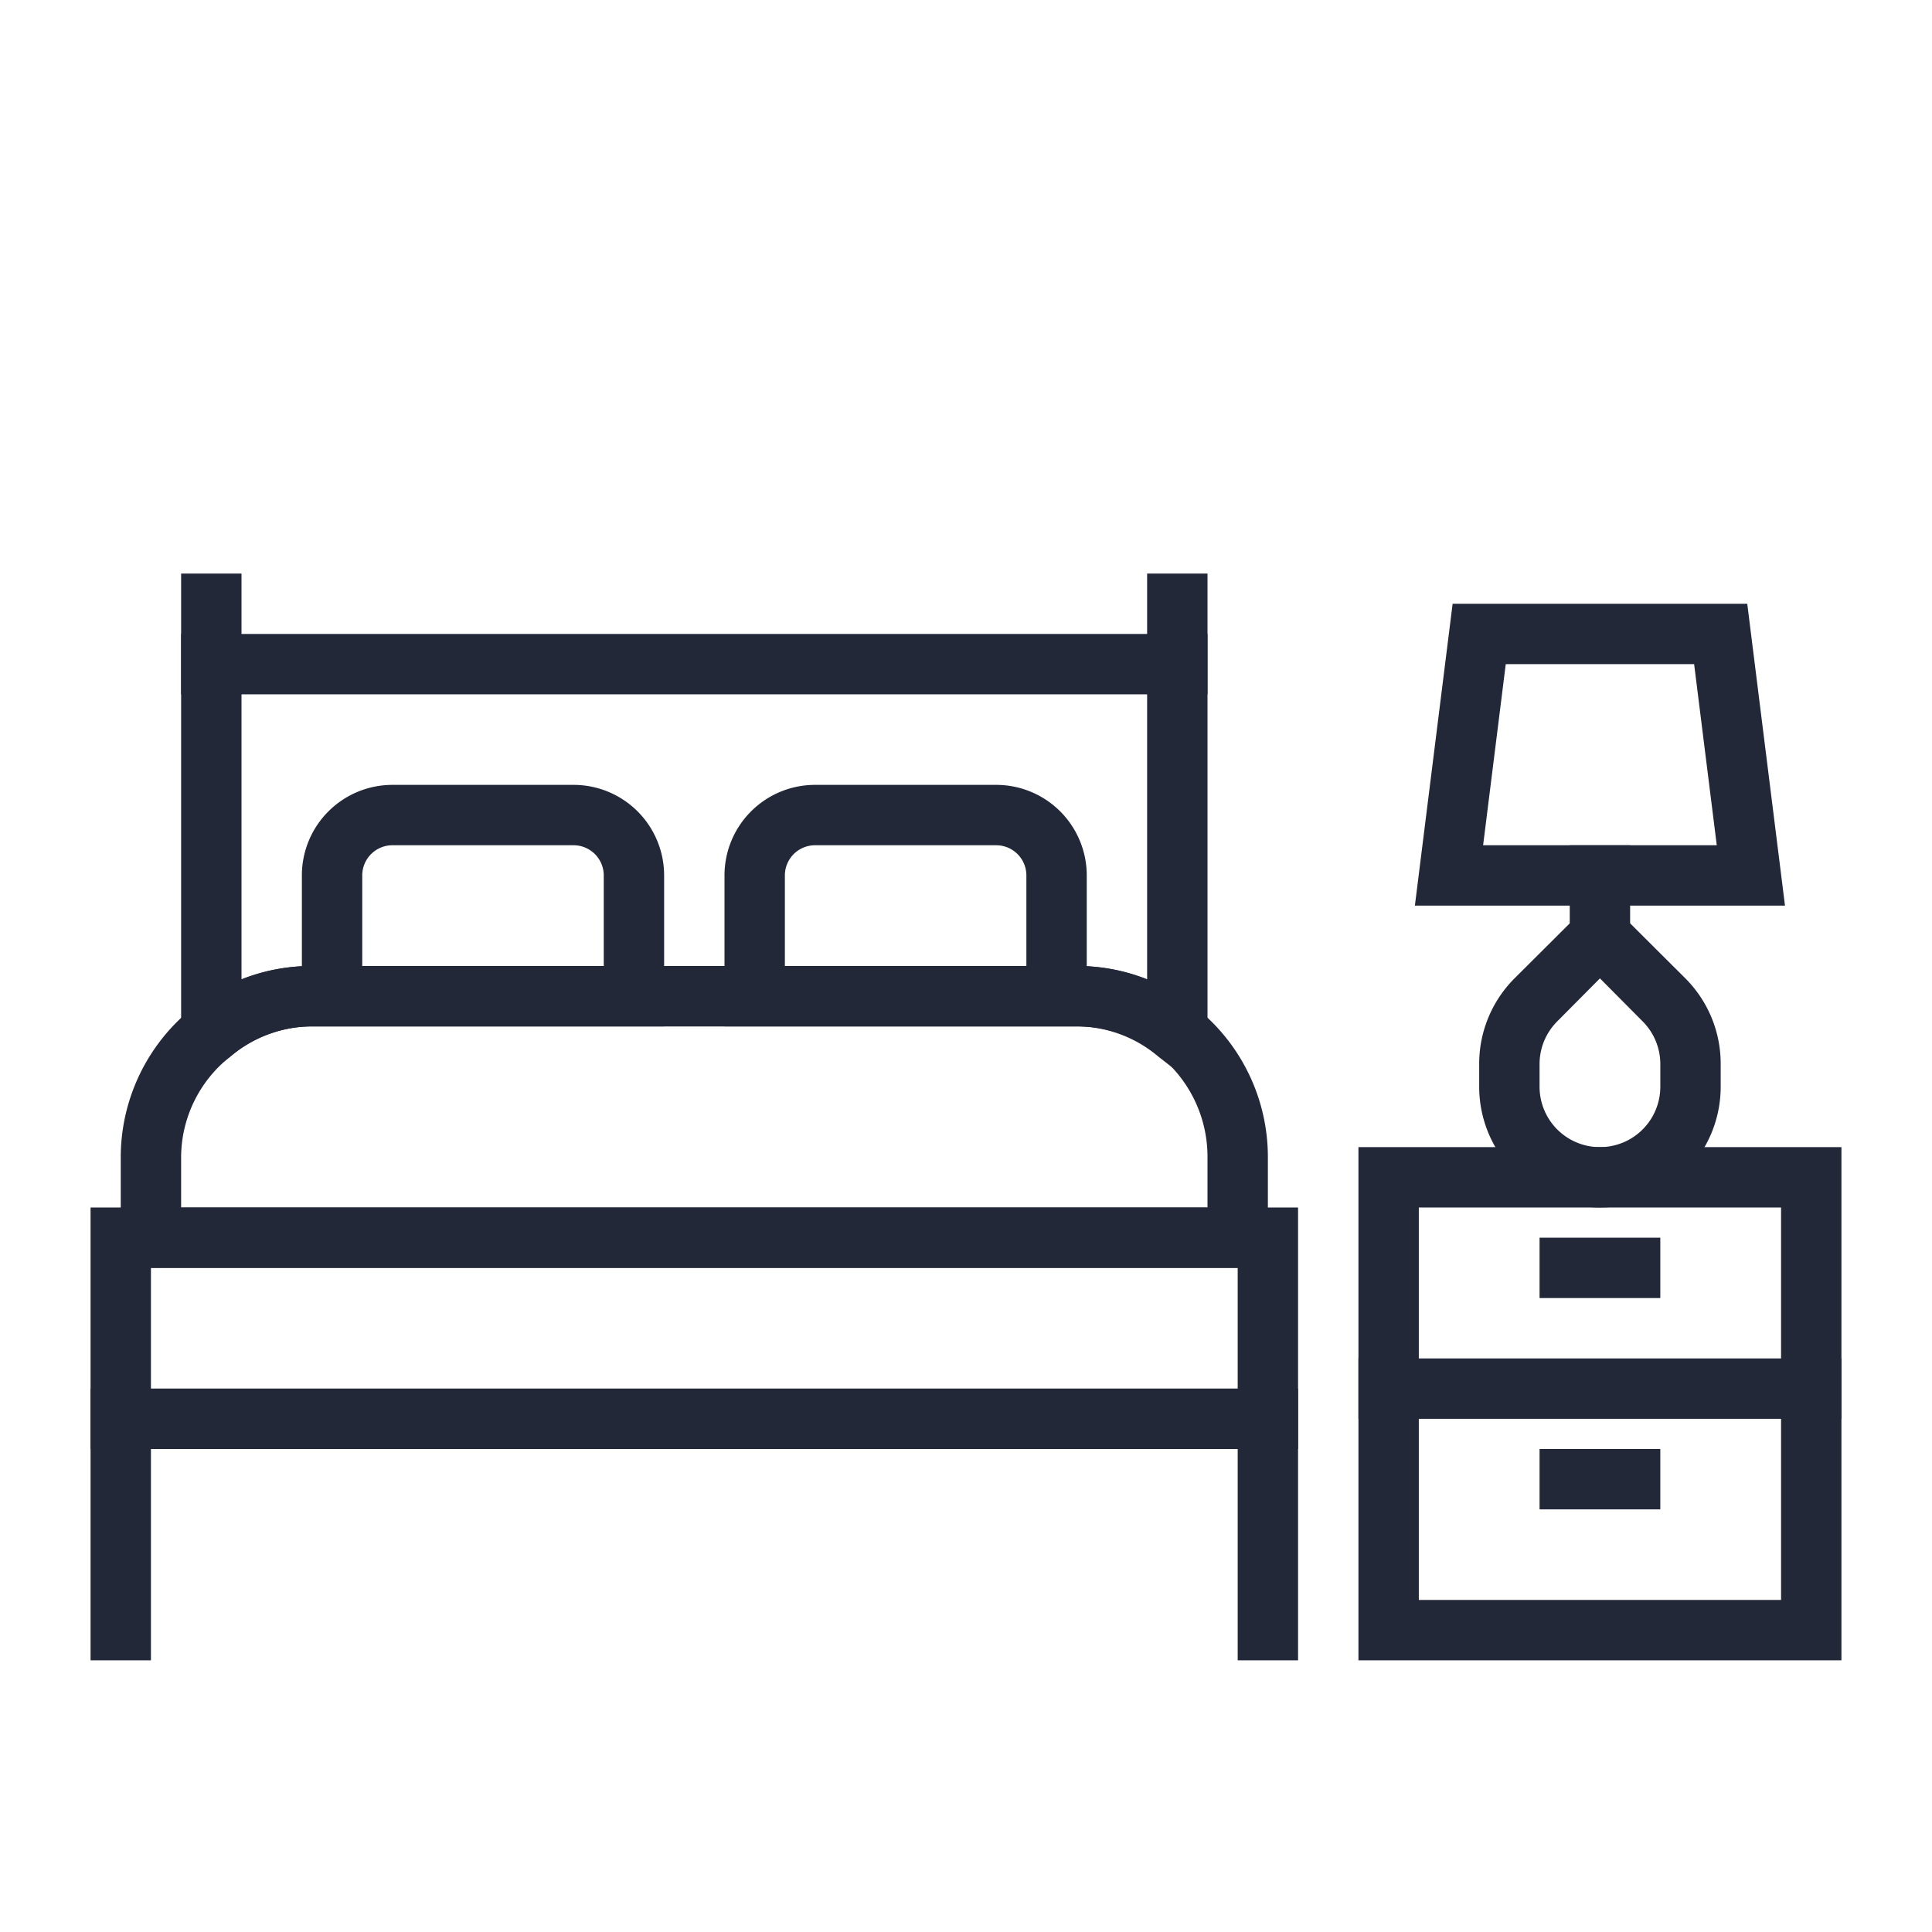
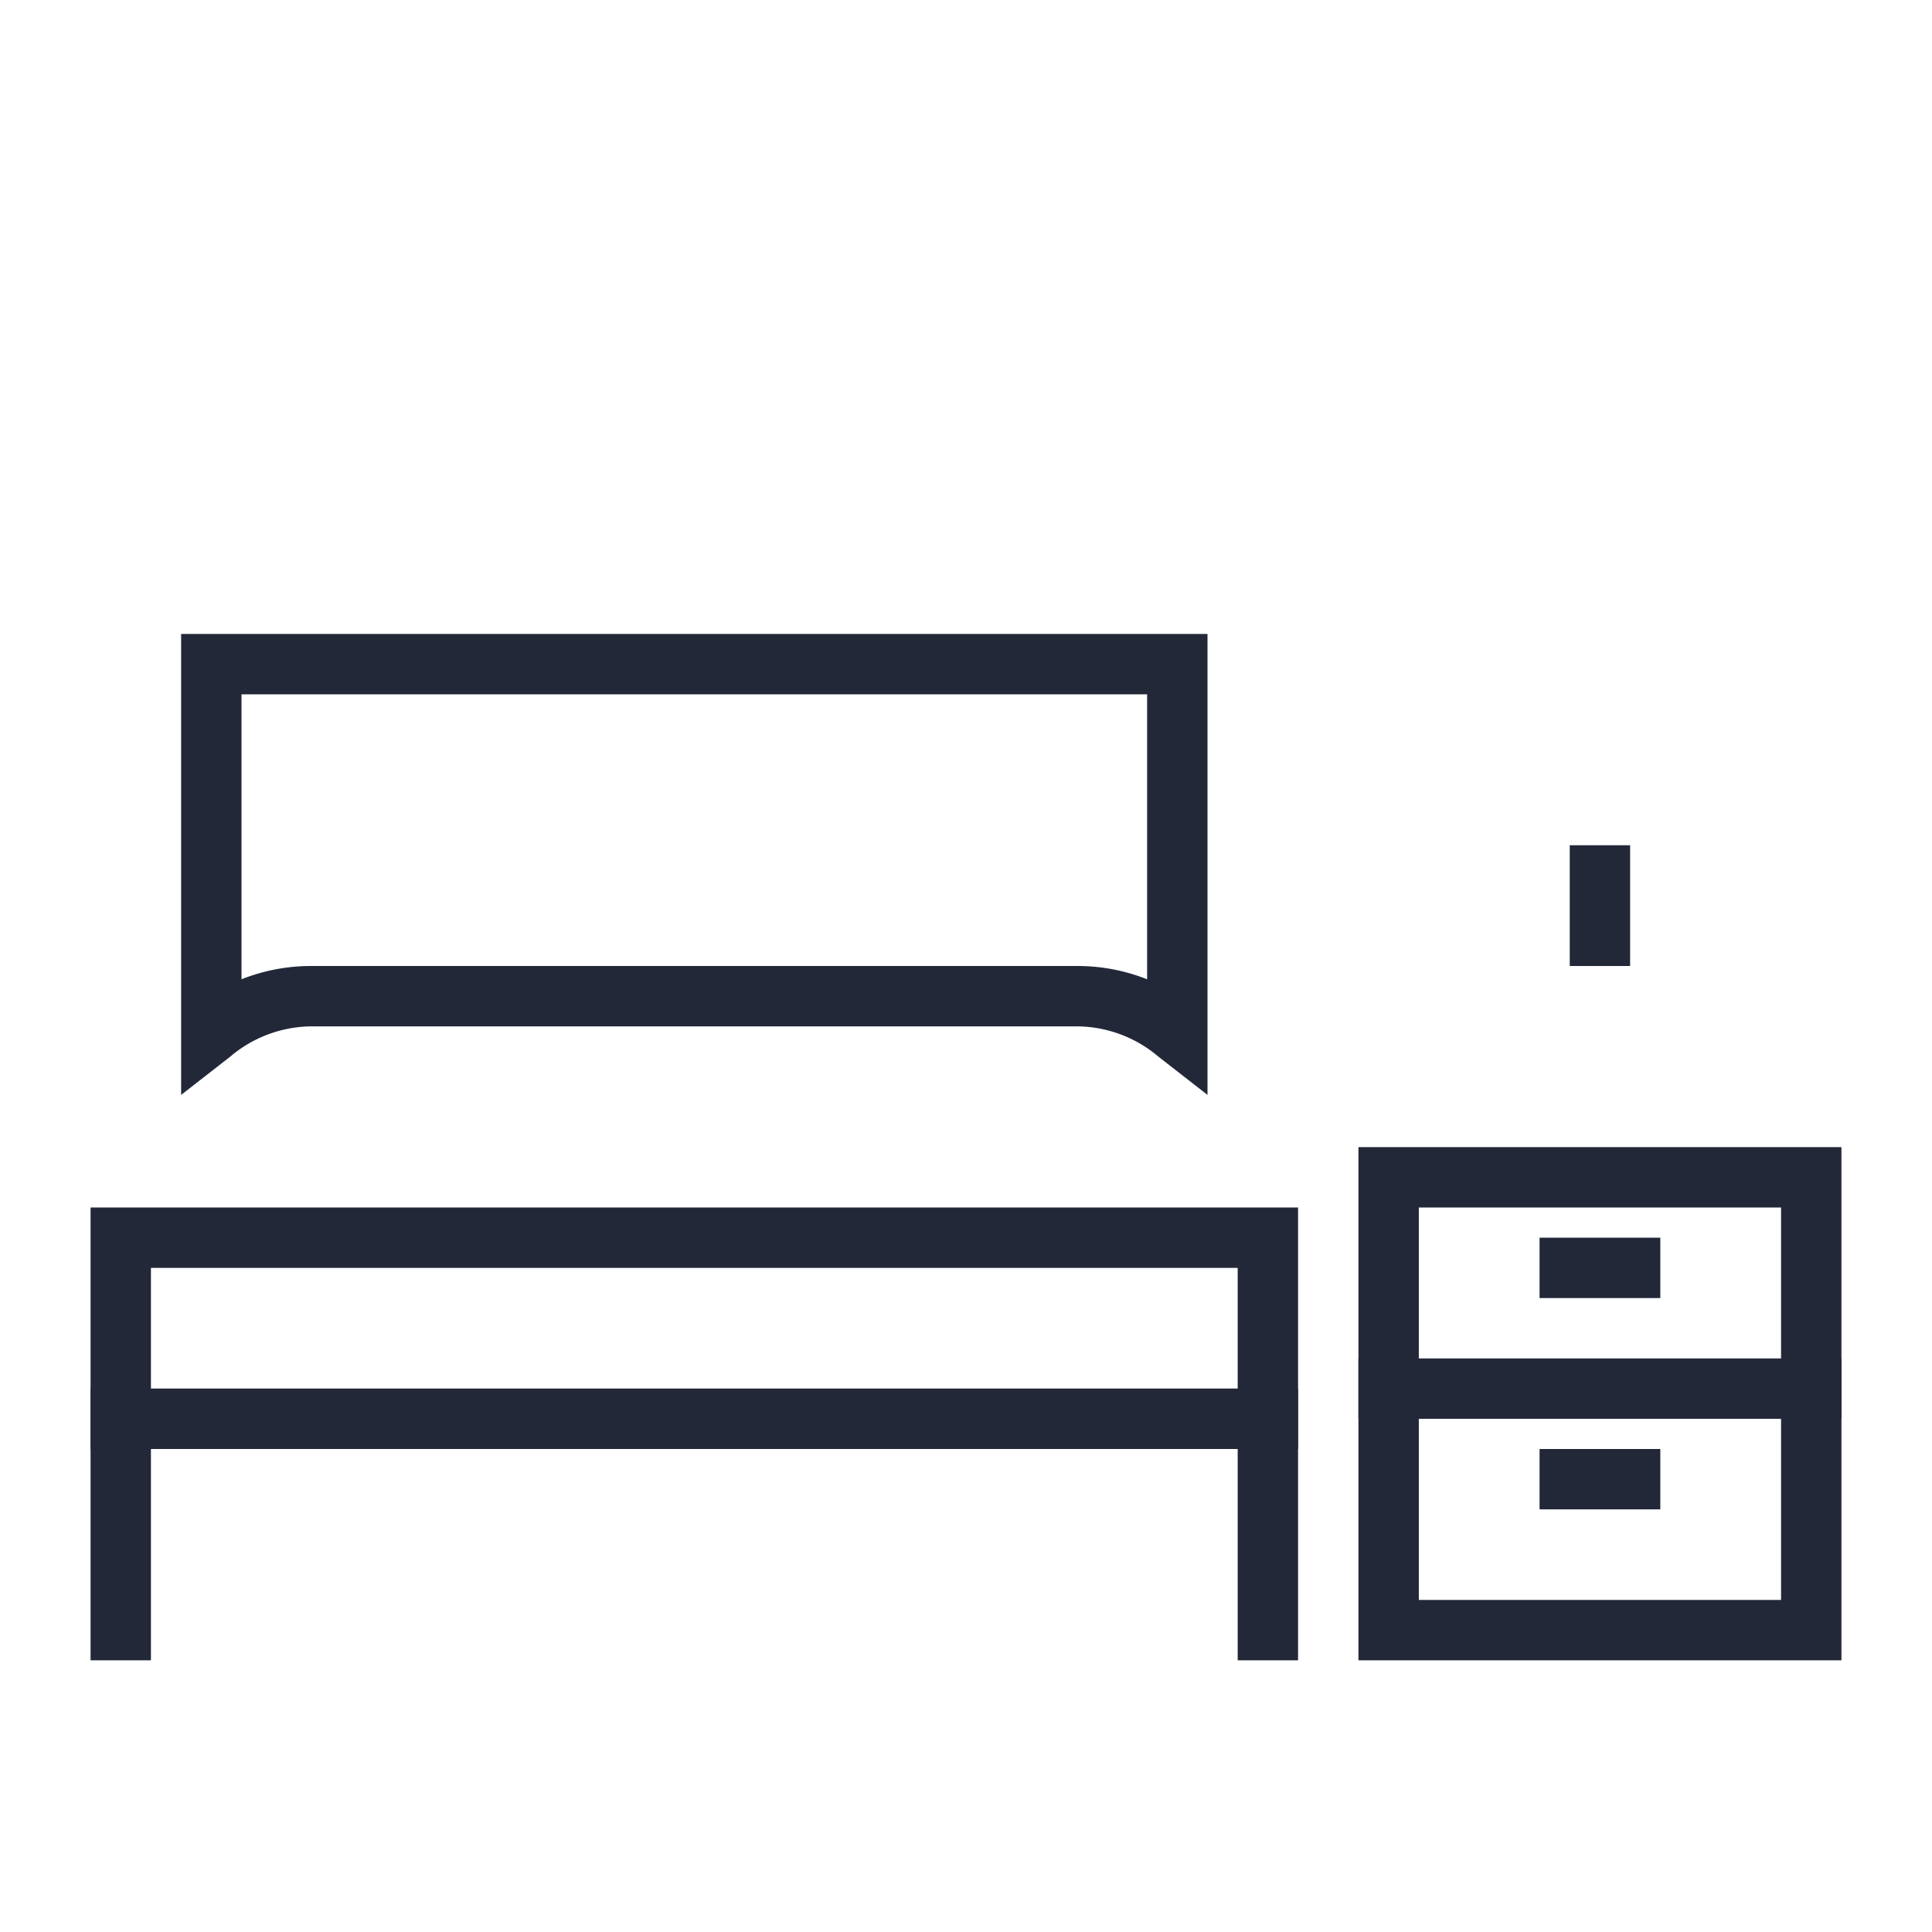
<svg xmlns="http://www.w3.org/2000/svg" version="1.1" width="512" height="512" x="0" y="0" viewBox="0 0 64 64" style="enable-background:new 0 0 512 512" xml:space="preserve" class="">
  <g>
    <g data-name="Layer 61">
      <path d="M61 55H45V38h16zm-14-2h12V40H47z" fill="#232839" data-original="#000000" opacity="1" />
      <path d="M45 45h16v2H45zM51 48h4v2h-4zM51 41h4v2h-4zM43 55h-2v-7H5v7H3v-9h40z" fill="#232839" data-original="#000000" opacity="1" />
      <path d="M43 48H3v-8h40zM5 46h36v-4H5z" fill="#232839" data-original="#000000" opacity="1" />
-       <path d="M42 42H4v-3.69A6.34 6.34 0 0 1 10.31 32h25.38A6.33 6.33 0 0 1 42 38.31zM6 40h34v-1.69A4.32 4.32 0 0 0 35.69 34H10.31a4.2 4.2 0 0 0-2.68 1A4.26 4.26 0 0 0 6 38.31z" fill="#232839" data-original="#000000" opacity="1" />
-       <path d="M22 34H10v-5a3 3 0 0 1 3-3h6a3 3 0 0 1 3 3zm-10-2h8v-3a1 1 0 0 0-1-1h-6a1 1 0 0 0-1 1zM36 34H24v-5a3 3 0 0 1 3-3h6a3 3 0 0 1 3 3zm-10-2h8v-3a1 1 0 0 0-1-1h-6a1 1 0 0 0-1 1z" fill="#232839" data-original="#000000" opacity="1" />
      <path d="M40 36.27 38.37 35a4.2 4.2 0 0 0-2.68-1H10.31a4.2 4.2 0 0 0-2.68 1L6 36.27V21h34zM10.31 32h25.38a6.24 6.24 0 0 1 2.31.44V23H8v9.44a6.24 6.24 0 0 1 2.31-.44z" fill="#232839" data-original="#000000" opacity="1" />
-       <path d="M6 19h2v4H6zM38 19h2v4h-2zM53 40a4 4 0 0 1-4-4v-.76a4 4 0 0 1 1.17-2.83L53 29.59l2.83 2.82A4 4 0 0 1 57 35.24V36a4 4 0 0 1-4 4zm0-7.59-1.41 1.42a2 2 0 0 0-.59 1.41V36a2 2 0 0 0 4 0v-.76a2 2 0 0 0-.59-1.41z" fill="#232839" data-original="#000000" opacity="1" />
      <path d="M52 28h2v4h-2z" fill="#232839" data-original="#000000" opacity="1" />
-       <path d="M59.13 30H46.87l1.25-10h9.76zm-10-2h7.74l-.75-6h-6.24z" fill="#232839" data-original="#000000" opacity="1" />
    </g>
  </g>
</svg>